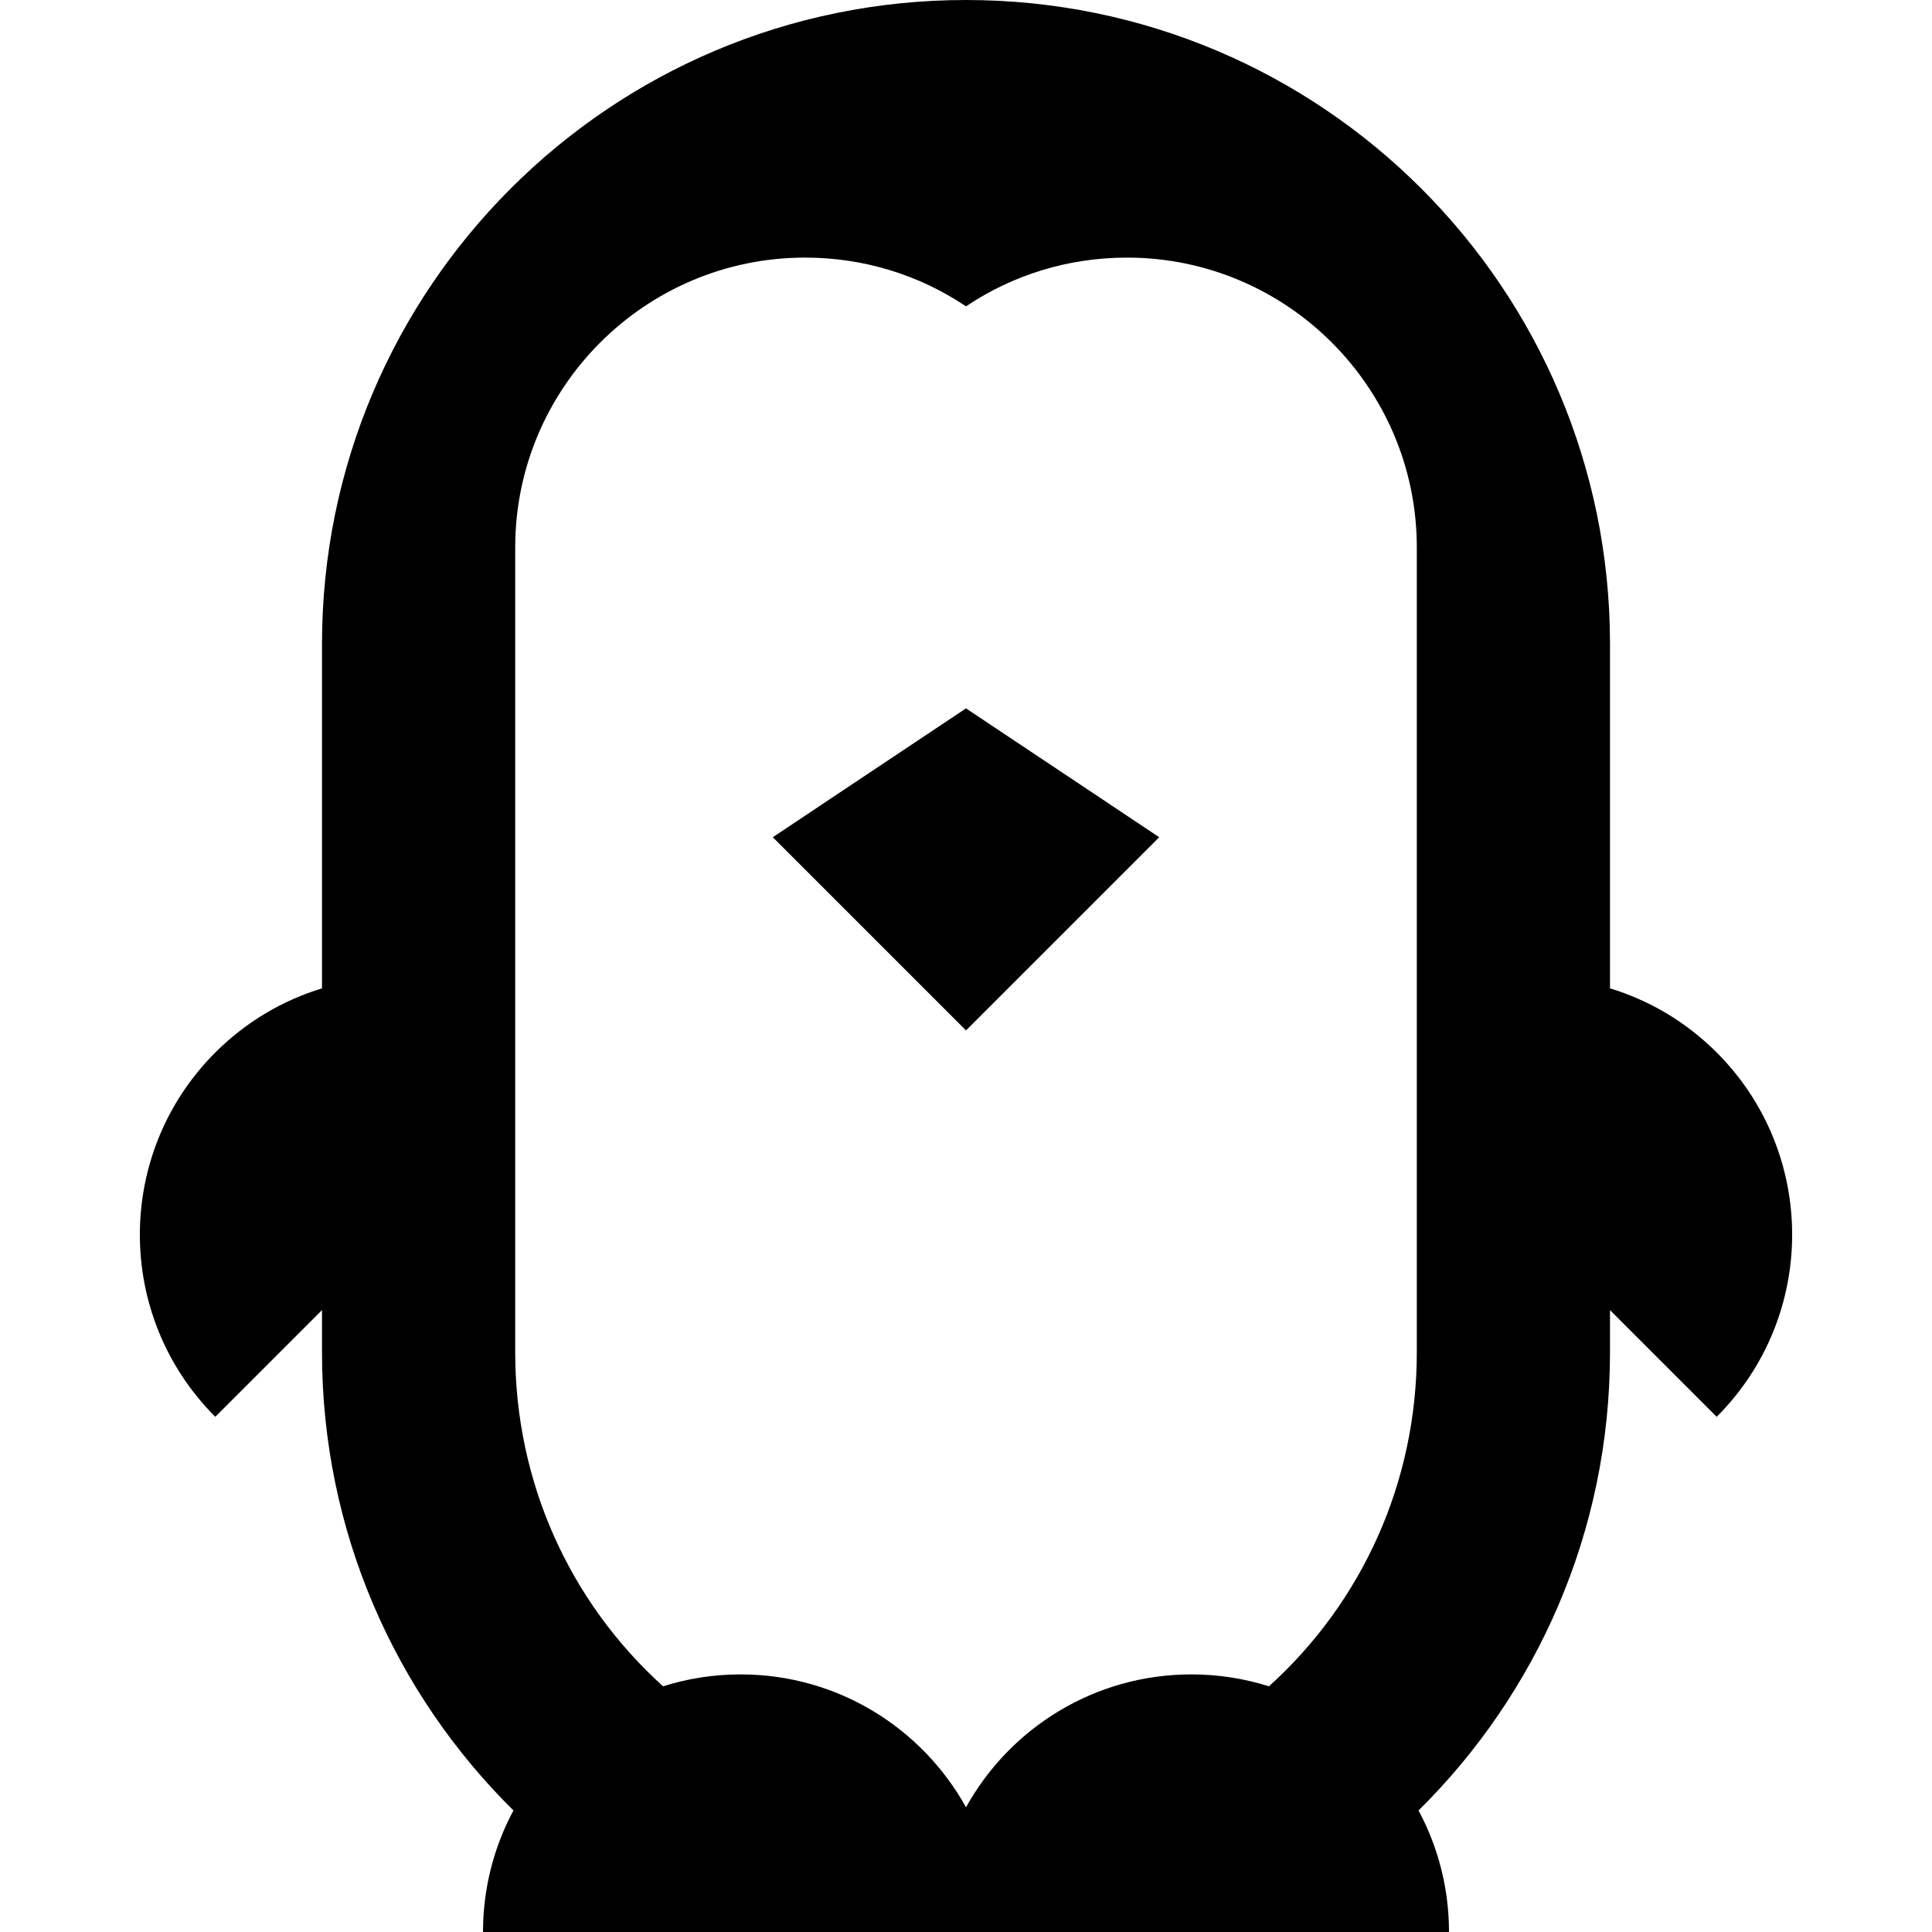
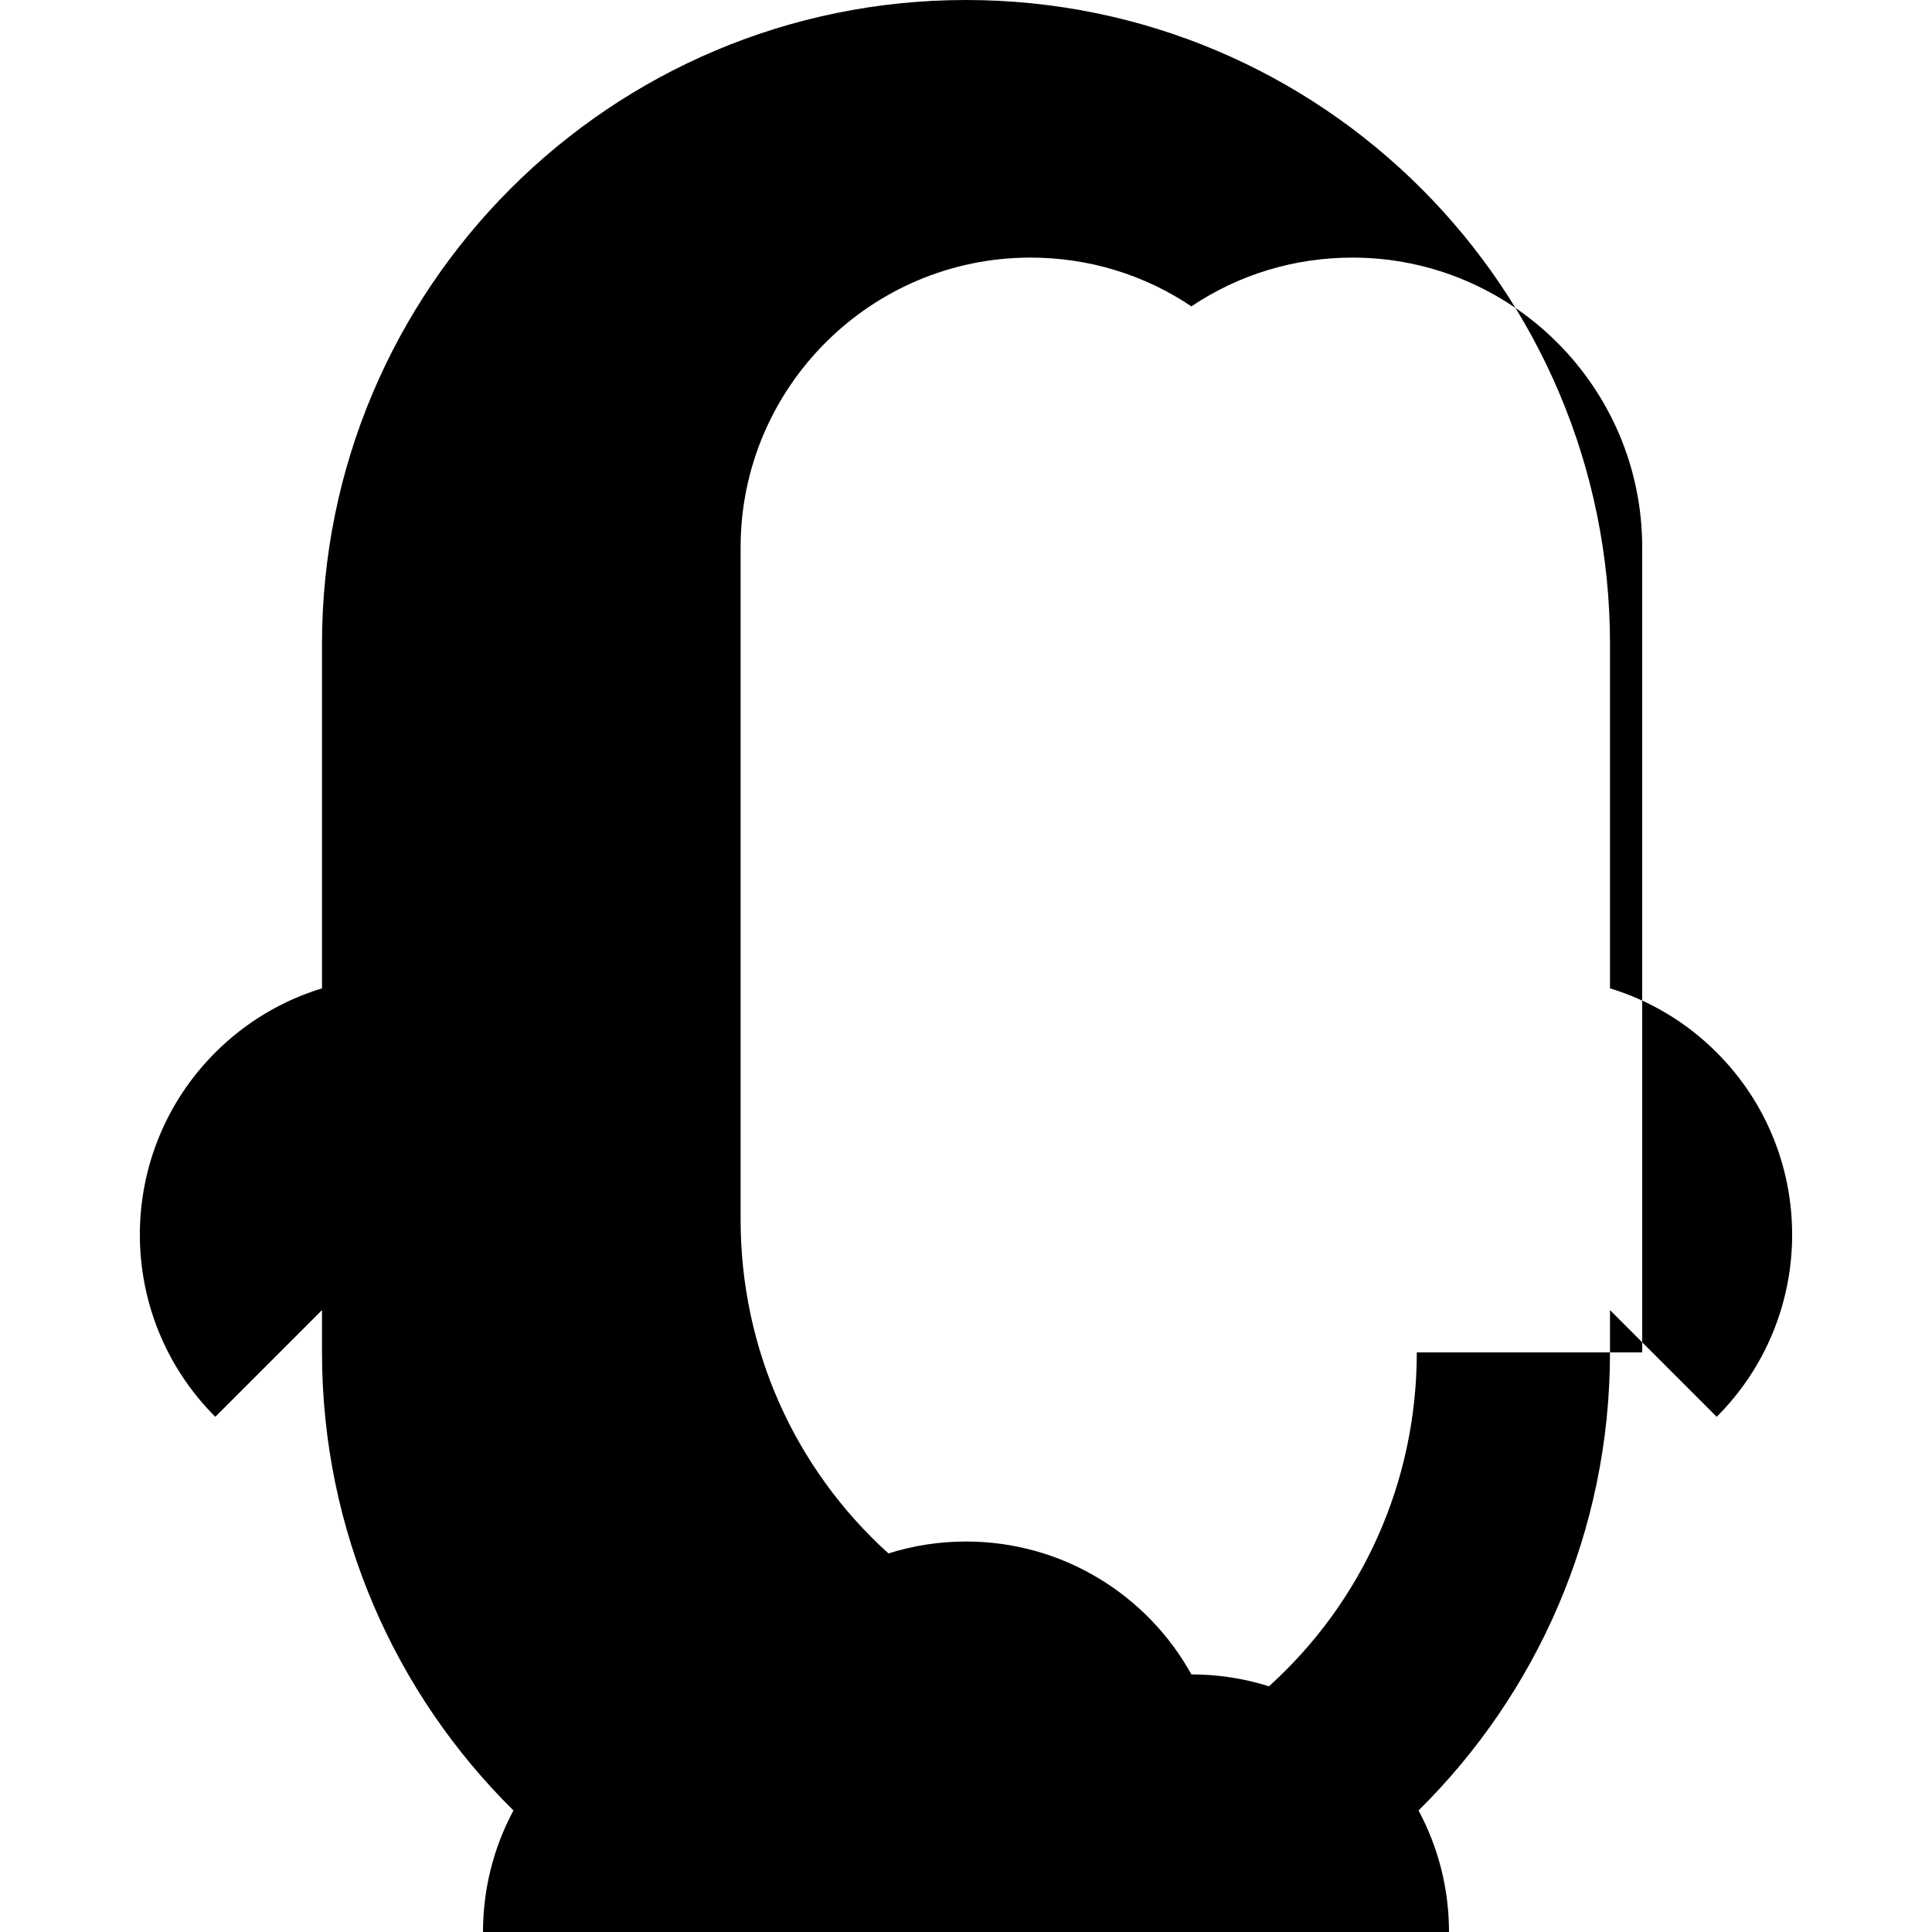
<svg xmlns="http://www.w3.org/2000/svg" fill="#000000" height="800px" width="800px" version="1.1" id="Layer_1" viewBox="0 0 512 512" xml:space="preserve">
  <g>
    <g>
-       <path d="M454.943,278.922c-8.184-8.183-17.93-13.843-28.276-17.002v-91.254C426.667,76.409,350.258,0,256,0    S85.333,76.409,85.333,170.667v91.254c-10.347,3.159-20.093,8.818-28.276,17.002c-26.66,26.662-26.66,69.883,0,96.544    l28.276-28.276V358.4c0,47.502,19.418,90.453,50.736,121.392C130.925,489.387,128,500.35,128,512h256    c0-11.65-2.925-22.613-8.071-32.208c31.319-30.937,50.737-73.89,50.737-121.392v-11.209l28.276,28.276    C481.603,348.805,481.603,305.584,454.943,278.922z M375.467,358.4c0,34.256-14.345,66.045-39.18,88.489    c-6.487-2.046-13.391-3.156-20.553-3.156c-25.709,0-48.09,14.218-59.733,35.215c-11.643-20.997-34.024-35.215-59.733-35.215    c-7.163,0-14.066,1.108-20.553,3.156c-24.835-22.444-39.18-54.231-39.18-88.489V145.067c0-42.347,34.453-76.8,76.8-76.8    c15.439,0,30.15,4.512,42.667,12.919c12.517-8.407,27.226-12.919,42.667-12.919c42.349,0,76.8,34.453,76.8,76.8V358.4z" />
+       <path d="M454.943,278.922c-8.184-8.183-17.93-13.843-28.276-17.002v-91.254C426.667,76.409,350.258,0,256,0    S85.333,76.409,85.333,170.667v91.254c-10.347,3.159-20.093,8.818-28.276,17.002c-26.66,26.662-26.66,69.883,0,96.544    l28.276-28.276V358.4c0,47.502,19.418,90.453,50.736,121.392C130.925,489.387,128,500.35,128,512h256    c0-11.65-2.925-22.613-8.071-32.208c31.319-30.937,50.737-73.89,50.737-121.392v-11.209l28.276,28.276    C481.603,348.805,481.603,305.584,454.943,278.922z M375.467,358.4c0,34.256-14.345,66.045-39.18,88.489    c-6.487-2.046-13.391-3.156-20.553-3.156c-11.643-20.997-34.024-35.215-59.733-35.215    c-7.163,0-14.066,1.108-20.553,3.156c-24.835-22.444-39.18-54.231-39.18-88.489V145.067c0-42.347,34.453-76.8,76.8-76.8    c15.439,0,30.15,4.512,42.667,12.919c12.517-8.407,27.226-12.919,42.667-12.919c42.349,0,76.8,34.453,76.8,76.8V358.4z" />
    </g>
  </g>
  <g>
    <g>
-       <polygon points="256,187.733 204.8,221.867 256,273.067 307.2,221.867   " />
-     </g>
+       </g>
  </g>
</svg>